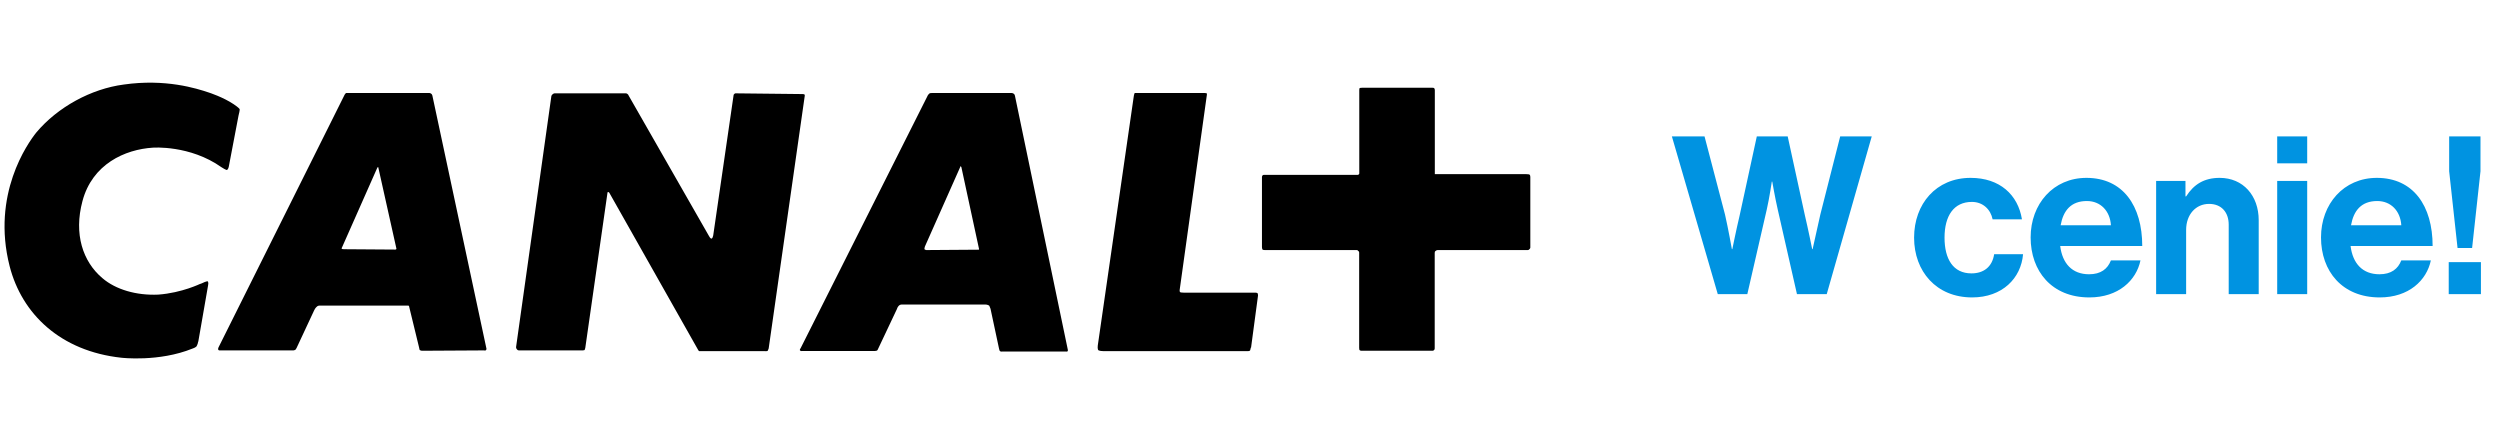
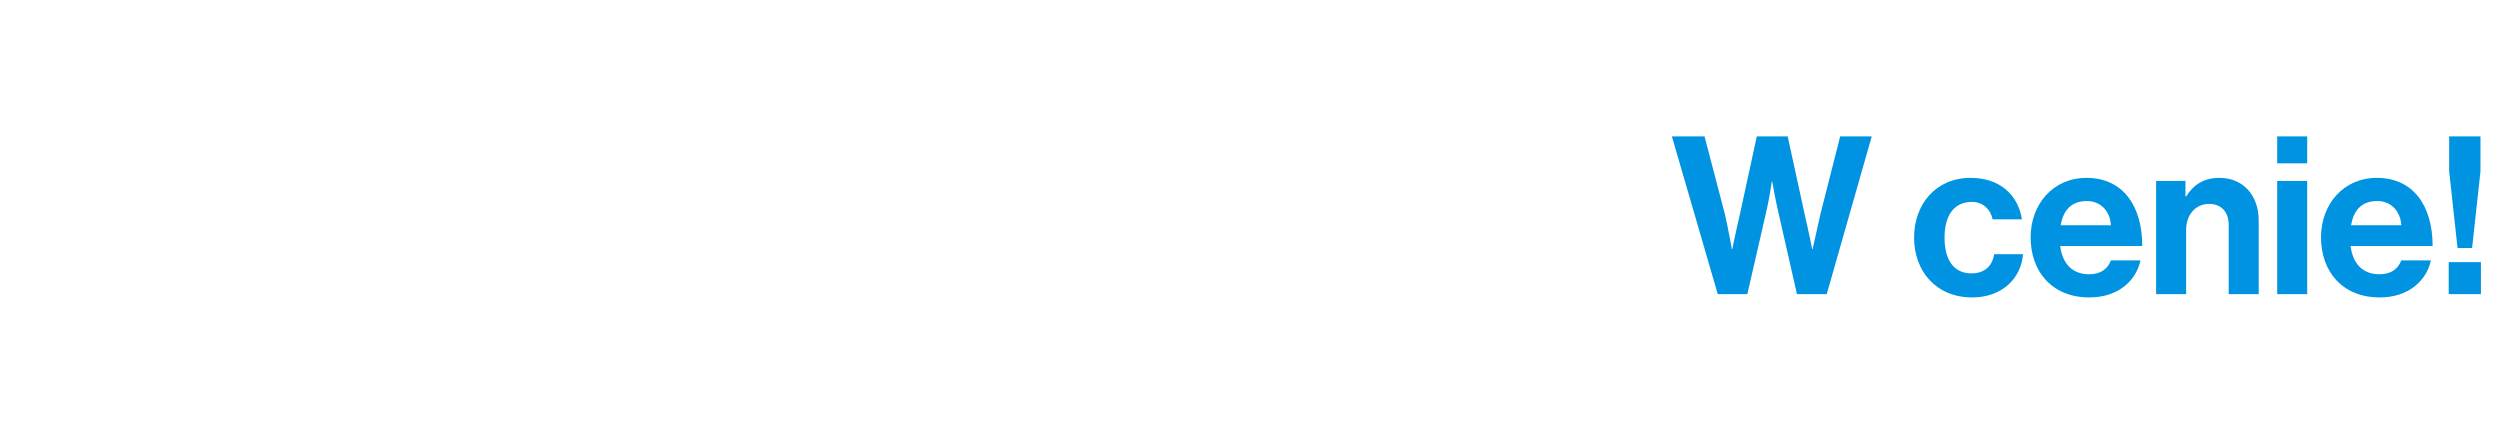
<svg xmlns="http://www.w3.org/2000/svg" width="272" height="48" viewBox="0 0 272 48" fill="none">
  <g clip-path="url(#clip0_112_6269)">
-     <path d="M21.559 37.167C21.519 37.473 21.372 37.698 21.372 37.698C21.372 37.698 21.212 37.844 20.946 37.924C17.283 39.411 13.194 38.92 13.194 38.92C6.587 38.203 2.377 34.166 1.045 28.947C-0.94 21.151 3.003 15.6 3.949 14.418C6.28 11.643 9.917 9.664 13.46 9.199C18.002 8.548 21.372 9.611 22.744 10.075C22.744 10.075 24.276 10.567 25.422 11.337C25.994 11.722 26.074 11.868 26.074 11.868C26.074 11.868 26.114 11.948 25.955 12.559L24.889 18.15C24.849 18.376 24.702 18.495 24.702 18.495C24.702 18.495 24.622 18.535 24.09 18.19C20.653 15.759 16.643 16.065 16.643 16.065C13.593 16.251 10.037 17.858 8.971 21.882C8.012 25.467 9.011 28.469 11.142 30.262C12.594 31.51 14.845 32.16 17.216 32.054C19.814 31.868 21.878 30.832 21.719 30.912C21.719 30.912 21.838 30.872 21.945 30.832C22.478 30.567 22.598 30.607 22.598 30.607C22.598 30.607 22.718 30.713 22.638 31.058L21.572 37.18L21.559 37.167ZM41.127 18.177C41.127 18.177 41.087 18.177 41.047 18.256L37.224 26.888C37.144 27.008 37.184 27.074 37.184 27.074C37.184 27.074 37.224 27.114 37.41 27.114L43.031 27.154L43.111 27.114C43.111 27.114 43.151 27.074 43.111 26.968L41.167 18.256C41.167 18.177 41.127 18.177 41.127 18.177ZM104.532 18.07C104.532 18.07 104.492 18.07 104.452 18.216L100.629 26.822C100.549 27.087 100.589 27.127 100.589 27.127C100.589 27.127 100.709 27.207 100.776 27.207L106.424 27.167H106.504C106.504 27.167 106.544 27.127 106.504 27.021L104.599 18.19C104.559 18.084 104.519 18.084 104.519 18.084L104.532 18.07ZM52.729 38.123L45.935 38.163C45.789 38.163 45.669 38.084 45.669 38.084C45.669 38.084 45.629 38.044 45.589 37.778L44.523 33.396C44.523 33.289 44.443 33.249 44.443 33.249H34.746C34.56 33.249 34.44 33.396 34.44 33.396C34.44 33.396 34.293 33.515 34.173 33.781L32.269 37.858C32.188 38.017 32.149 38.044 32.149 38.044C32.149 38.044 32.029 38.123 31.922 38.123H24.01C23.783 38.163 23.743 38.044 23.743 38.044C23.743 38.044 23.703 37.924 23.783 37.778L37.49 10.315C37.57 10.155 37.677 10.115 37.677 10.115H46.695C46.841 10.115 46.961 10.235 46.961 10.235C46.961 10.235 47.001 10.275 47.041 10.394L52.929 37.951C52.929 38.07 52.849 38.11 52.849 38.11C52.849 38.11 52.809 38.15 52.729 38.15V38.123ZM83.286 38.203H76.066L75.986 38.123L66.289 20.965C66.209 20.886 66.169 20.886 66.169 20.886C66.169 20.886 66.089 20.886 66.089 21.005L63.678 37.858C63.638 38.044 63.598 38.084 63.598 38.084C63.598 38.084 63.518 38.123 63.412 38.123H56.459C56.339 38.123 56.272 38.044 56.272 38.044C56.272 38.044 56.112 37.884 56.152 37.738L59.988 10.461C60.028 10.315 60.108 10.275 60.108 10.275C60.108 10.275 60.228 10.155 60.335 10.155H68.087C68.207 10.155 68.274 10.235 68.274 10.235C68.274 10.235 68.354 10.275 68.394 10.394L77.145 25.693C77.305 25.998 77.412 25.959 77.412 25.959C77.412 25.959 77.531 25.959 77.598 25.613L79.809 10.394C79.809 10.275 79.889 10.235 79.889 10.235C79.889 10.235 79.929 10.155 80.036 10.155L87.335 10.235C87.482 10.235 87.522 10.275 87.522 10.275C87.522 10.275 87.562 10.315 87.562 10.394L83.632 37.911C83.592 38.07 83.512 38.176 83.512 38.176C83.512 38.176 83.472 38.216 83.286 38.216V38.203ZM116.028 38.243H109.034C108.875 38.309 108.768 38.163 108.768 38.163C108.768 38.163 108.728 38.123 108.688 37.898L107.769 33.595C107.689 33.369 107.622 33.249 107.622 33.249C107.622 33.249 107.436 33.13 107.196 33.13H98.112C97.925 33.13 97.805 33.249 97.805 33.249C97.805 33.249 97.645 33.396 97.579 33.635L95.514 38.004C95.474 38.123 95.394 38.15 95.394 38.15C95.394 38.15 95.248 38.19 95.168 38.19H87.295C87.096 38.23 87.029 38.11 87.029 38.11C87.029 38.11 86.989 38.03 87.109 37.884L100.976 10.315C101.055 10.275 101.135 10.155 101.135 10.155C101.135 10.155 101.215 10.115 101.442 10.115H110.034C110.22 10.115 110.34 10.235 110.34 10.235C110.34 10.235 110.38 10.275 110.42 10.394L116.188 38.097C116.188 38.176 116.148 38.216 116.148 38.216C116.148 38.216 116.148 38.256 116.028 38.256V38.243ZM136.088 37.818C136.048 38.044 136.008 38.123 136.008 38.123C136.008 38.123 135.969 38.203 135.782 38.203H120.051C119.598 38.203 119.478 38.084 119.478 38.084C119.478 38.084 119.398 37.924 119.438 37.592L123.341 10.567C123.381 10.222 123.461 10.115 123.461 10.115H131.027C131.213 10.115 131.293 10.155 131.293 10.155C131.293 10.155 131.333 10.275 131.293 10.421L128.349 31.536C128.309 31.762 128.429 31.802 128.429 31.802C128.429 31.802 128.509 31.842 128.815 31.842H136.608C136.768 31.842 136.834 31.922 136.834 31.922C136.834 31.922 136.874 31.961 136.874 32.147L136.115 37.818H136.088ZM166.379 27.127C166.379 27.127 166.339 27.207 166.219 27.207H156.442C156.296 27.207 156.216 27.287 156.216 27.287C156.216 27.287 156.096 27.326 156.096 27.512V37.898C156.096 38.057 156.016 38.084 156.016 38.084C156.016 38.084 155.976 38.163 155.869 38.163H148.117C147.997 38.163 147.917 38.084 147.917 38.084C147.917 38.084 147.877 38.044 147.877 37.858V27.473C147.877 27.353 147.757 27.287 147.757 27.287C147.757 27.287 147.717 27.207 147.611 27.207H137.607C137.42 27.207 137.38 27.167 137.38 27.167C137.38 27.167 137.301 27.087 137.301 26.862V19.252C137.301 19.172 137.38 19.066 137.38 19.066C137.38 19.066 137.42 19.026 137.5 19.026H147.73C147.81 19.026 147.81 18.987 147.81 18.987C147.81 18.987 147.89 18.947 147.89 18.867V9.77C147.89 9.651 147.93 9.584 147.93 9.584C147.93 9.584 148.01 9.544 148.237 9.544H155.843C155.989 9.544 156.029 9.584 156.029 9.584C156.029 9.584 156.109 9.664 156.109 9.81V18.947H166.046C166.313 18.947 166.393 18.987 166.393 18.987C166.393 18.987 166.499 19.026 166.499 19.252V26.941C166.499 27.021 166.393 27.127 166.393 27.127H166.379Z" fill="black" />
+     <path d="M21.559 37.167C21.519 37.473 21.372 37.698 21.372 37.698C21.372 37.698 21.212 37.844 20.946 37.924C17.283 39.411 13.194 38.92 13.194 38.92C6.587 38.203 2.377 34.166 1.045 28.947C-0.94 21.151 3.003 15.6 3.949 14.418C6.28 11.643 9.917 9.664 13.46 9.199C18.002 8.548 21.372 9.611 22.744 10.075C22.744 10.075 24.276 10.567 25.422 11.337C25.994 11.722 26.074 11.868 26.074 11.868C26.074 11.868 26.114 11.948 25.955 12.559L24.889 18.15C24.849 18.376 24.702 18.495 24.702 18.495C24.702 18.495 24.622 18.535 24.09 18.19C20.653 15.759 16.643 16.065 16.643 16.065C13.593 16.251 10.037 17.858 8.971 21.882C8.012 25.467 9.011 28.469 11.142 30.262C12.594 31.51 14.845 32.16 17.216 32.054C19.814 31.868 21.878 30.832 21.719 30.912C21.719 30.912 21.838 30.872 21.945 30.832C22.478 30.567 22.598 30.607 22.598 30.607C22.598 30.607 22.718 30.713 22.638 31.058L21.572 37.18L21.559 37.167ZM41.127 18.177C41.127 18.177 41.087 18.177 41.047 18.256L37.224 26.888C37.144 27.008 37.184 27.074 37.184 27.074C37.184 27.074 37.224 27.114 37.41 27.114L43.031 27.154L43.111 27.114C43.111 27.114 43.151 27.074 43.111 26.968L41.167 18.256C41.167 18.177 41.127 18.177 41.127 18.177ZM104.532 18.07C104.532 18.07 104.492 18.07 104.452 18.216L100.629 26.822C100.549 27.087 100.589 27.127 100.589 27.127C100.589 27.127 100.709 27.207 100.776 27.207L106.424 27.167H106.504C106.504 27.167 106.544 27.127 106.504 27.021L104.599 18.19C104.559 18.084 104.519 18.084 104.519 18.084L104.532 18.07ZM52.729 38.123L45.935 38.163C45.789 38.163 45.669 38.084 45.669 38.084C45.669 38.084 45.629 38.044 45.589 37.778L44.523 33.396C44.523 33.289 44.443 33.249 44.443 33.249H34.746C34.56 33.249 34.44 33.396 34.44 33.396C34.44 33.396 34.293 33.515 34.173 33.781L32.269 37.858C32.188 38.017 32.149 38.044 32.149 38.044C32.149 38.044 32.029 38.123 31.922 38.123H24.01C23.783 38.163 23.743 38.044 23.743 38.044C23.743 38.044 23.703 37.924 23.783 37.778L37.49 10.315C37.57 10.155 37.677 10.115 37.677 10.115H46.695C46.841 10.115 46.961 10.235 46.961 10.235C46.961 10.235 47.001 10.275 47.041 10.394L52.929 37.951C52.929 38.07 52.849 38.11 52.849 38.11C52.849 38.11 52.809 38.15 52.729 38.15V38.123ZM83.286 38.203H76.066L75.986 38.123L66.289 20.965C66.209 20.886 66.169 20.886 66.169 20.886C66.169 20.886 66.089 20.886 66.089 21.005L63.678 37.858C63.638 38.044 63.598 38.084 63.598 38.084C63.598 38.084 63.518 38.123 63.412 38.123H56.459C56.339 38.123 56.272 38.044 56.272 38.044C56.272 38.044 56.112 37.884 56.152 37.738L59.988 10.461C60.028 10.315 60.108 10.275 60.108 10.275C60.108 10.275 60.228 10.155 60.335 10.155H68.087C68.207 10.155 68.274 10.235 68.274 10.235C68.274 10.235 68.354 10.275 68.394 10.394L77.145 25.693C77.305 25.998 77.412 25.959 77.412 25.959C77.412 25.959 77.531 25.959 77.598 25.613L79.809 10.394C79.809 10.275 79.889 10.235 79.889 10.235C79.889 10.235 79.929 10.155 80.036 10.155L87.335 10.235C87.482 10.235 87.522 10.275 87.522 10.275C87.522 10.275 87.562 10.315 87.562 10.394L83.632 37.911C83.592 38.07 83.512 38.176 83.512 38.176V38.203ZM116.028 38.243H109.034C108.875 38.309 108.768 38.163 108.768 38.163C108.768 38.163 108.728 38.123 108.688 37.898L107.769 33.595C107.689 33.369 107.622 33.249 107.622 33.249C107.622 33.249 107.436 33.13 107.196 33.13H98.112C97.925 33.13 97.805 33.249 97.805 33.249C97.805 33.249 97.645 33.396 97.579 33.635L95.514 38.004C95.474 38.123 95.394 38.15 95.394 38.15C95.394 38.15 95.248 38.19 95.168 38.19H87.295C87.096 38.23 87.029 38.11 87.029 38.11C87.029 38.11 86.989 38.03 87.109 37.884L100.976 10.315C101.055 10.275 101.135 10.155 101.135 10.155C101.135 10.155 101.215 10.115 101.442 10.115H110.034C110.22 10.115 110.34 10.235 110.34 10.235C110.34 10.235 110.38 10.275 110.42 10.394L116.188 38.097C116.188 38.176 116.148 38.216 116.148 38.216C116.148 38.216 116.148 38.256 116.028 38.256V38.243ZM136.088 37.818C136.048 38.044 136.008 38.123 136.008 38.123C136.008 38.123 135.969 38.203 135.782 38.203H120.051C119.598 38.203 119.478 38.084 119.478 38.084C119.478 38.084 119.398 37.924 119.438 37.592L123.341 10.567C123.381 10.222 123.461 10.115 123.461 10.115H131.027C131.213 10.115 131.293 10.155 131.293 10.155C131.293 10.155 131.333 10.275 131.293 10.421L128.349 31.536C128.309 31.762 128.429 31.802 128.429 31.802C128.429 31.802 128.509 31.842 128.815 31.842H136.608C136.768 31.842 136.834 31.922 136.834 31.922C136.834 31.922 136.874 31.961 136.874 32.147L136.115 37.818H136.088ZM166.379 27.127C166.379 27.127 166.339 27.207 166.219 27.207H156.442C156.296 27.207 156.216 27.287 156.216 27.287C156.216 27.287 156.096 27.326 156.096 27.512V37.898C156.096 38.057 156.016 38.084 156.016 38.084C156.016 38.084 155.976 38.163 155.869 38.163H148.117C147.997 38.163 147.917 38.084 147.917 38.084C147.917 38.084 147.877 38.044 147.877 37.858V27.473C147.877 27.353 147.757 27.287 147.757 27.287C147.757 27.287 147.717 27.207 147.611 27.207H137.607C137.42 27.207 137.38 27.167 137.38 27.167C137.38 27.167 137.301 27.087 137.301 26.862V19.252C137.301 19.172 137.38 19.066 137.38 19.066C137.38 19.066 137.42 19.026 137.5 19.026H147.73C147.81 19.026 147.81 18.987 147.81 18.987C147.81 18.987 147.89 18.947 147.89 18.867V9.77C147.89 9.651 147.93 9.584 147.93 9.584C147.93 9.584 148.01 9.544 148.237 9.544H155.843C155.989 9.544 156.029 9.584 156.029 9.584C156.029 9.584 156.109 9.664 156.109 9.81V18.947H166.046C166.313 18.947 166.393 18.987 166.393 18.987C166.393 18.987 166.499 19.026 166.499 19.252V26.941C166.499 27.021 166.393 27.127 166.393 27.127H166.379Z" fill="black" />
  </g>
  <path d="M186.893 32L181.901 14.84H185.453L187.685 23.36C188.021 24.824 188.429 27.104 188.429 27.104H188.477C188.477 27.104 188.909 24.968 189.269 23.456L191.141 14.84H194.501L196.373 23.432C196.733 24.944 197.165 27.104 197.165 27.104H197.213C197.213 27.104 197.717 24.824 198.053 23.336L200.213 14.84H203.645L198.749 32H195.509L193.421 22.808C193.133 21.56 192.821 19.76 192.821 19.76H192.773C192.773 19.76 192.509 21.56 192.221 22.808L190.109 32H186.893ZM214.565 32.36C210.677 32.36 208.253 29.528 208.253 25.856C208.253 22.184 210.653 19.352 214.397 19.352C217.589 19.352 219.557 21.2 219.989 23.864H216.797C216.581 22.784 215.741 21.968 214.541 21.968C212.573 21.968 211.565 23.48 211.565 25.856C211.565 28.184 212.501 29.744 214.493 29.744C215.813 29.744 216.749 29.048 216.965 27.656H220.109C219.893 30.272 217.853 32.36 214.565 32.36ZM227.317 32.36C223.237 32.36 220.933 29.504 220.933 25.832C220.933 22.184 223.405 19.352 227.005 19.352C230.965 19.352 233.077 22.376 233.077 26.768H224.149C224.389 28.664 225.445 29.84 227.293 29.84C228.565 29.84 229.309 29.264 229.669 28.328H232.885C232.429 30.512 230.485 32.36 227.317 32.36ZM227.053 21.872C225.325 21.872 224.485 22.904 224.197 24.512H229.669C229.573 22.952 228.541 21.872 227.053 21.872ZM237.779 19.688V21.368H237.851C238.691 20.048 239.819 19.352 241.499 19.352C244.043 19.352 245.747 21.272 245.747 23.96V32H242.483V24.44C242.483 23.12 241.715 22.184 240.347 22.184C238.907 22.184 237.851 23.336 237.851 25.016V32H234.587V19.688H237.779ZM247.759 32V19.688H251.023V32H247.759ZM247.759 17.768V14.84H251.023V17.768H247.759ZM258.91 32.36C254.83 32.36 252.526 29.504 252.526 25.832C252.526 22.184 254.998 19.352 258.598 19.352C262.558 19.352 264.67 22.376 264.67 26.768H255.742C255.982 28.664 257.038 29.84 258.886 29.84C260.158 29.84 260.902 29.264 261.262 28.328H264.478C264.022 30.512 262.078 32.36 258.91 32.36ZM258.646 21.872C256.918 21.872 256.078 22.904 255.79 24.512H261.262C261.166 22.952 260.134 21.872 258.646 21.872ZM267.381 26.984L266.469 18.632V14.84H269.877V18.632L268.965 26.984H267.381ZM266.421 32V28.52H269.925V32H266.421Z" fill="#0093E1" />
  <defs>
    <clipPath id="clip0_112_6269">
-       <rect width="166" height="30" fill="white" transform="translate(0.5 9)" />
-     </clipPath>
+       </clipPath>
  </defs>
</svg>